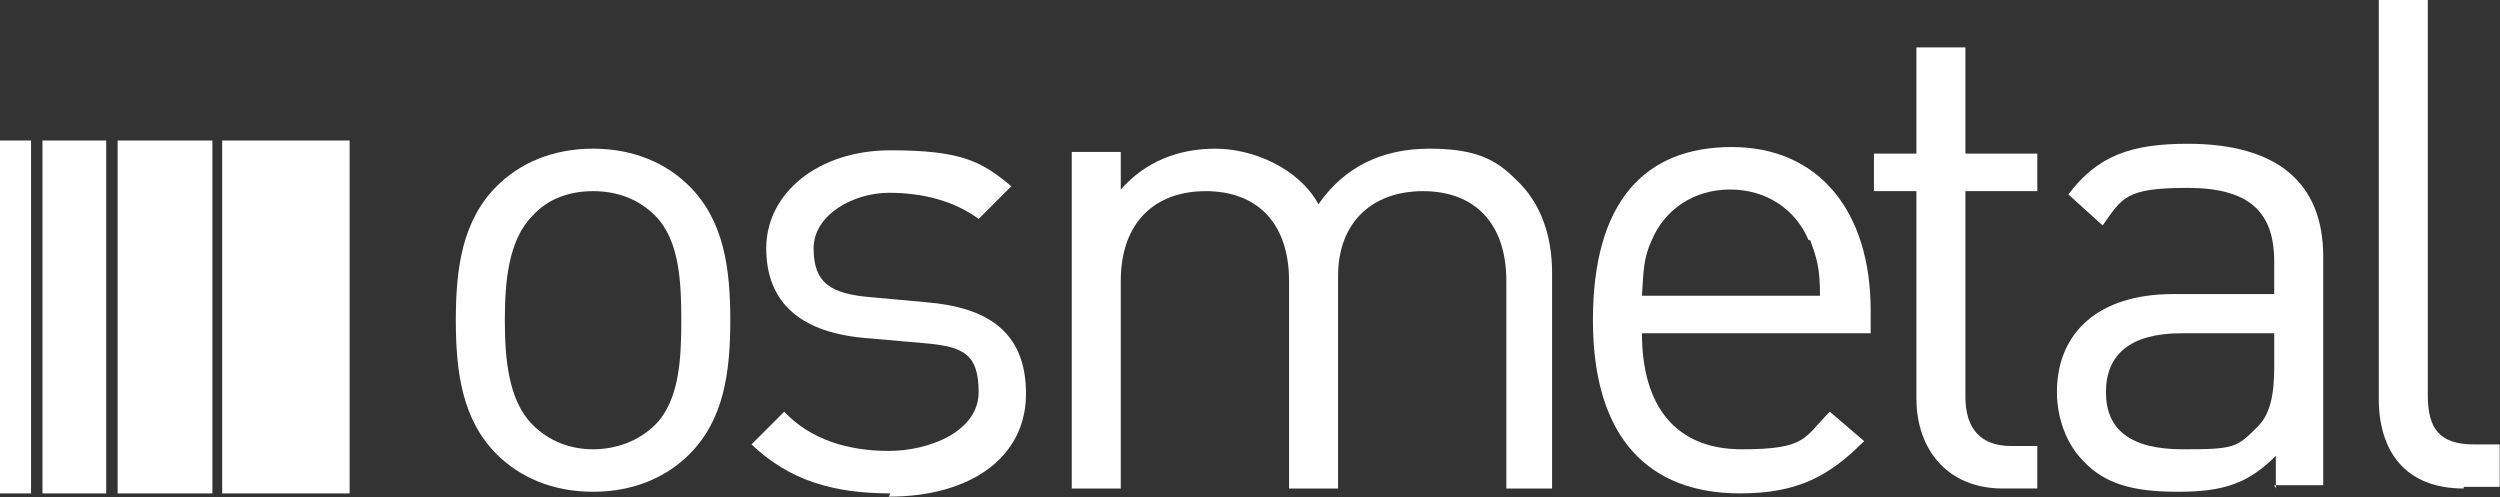
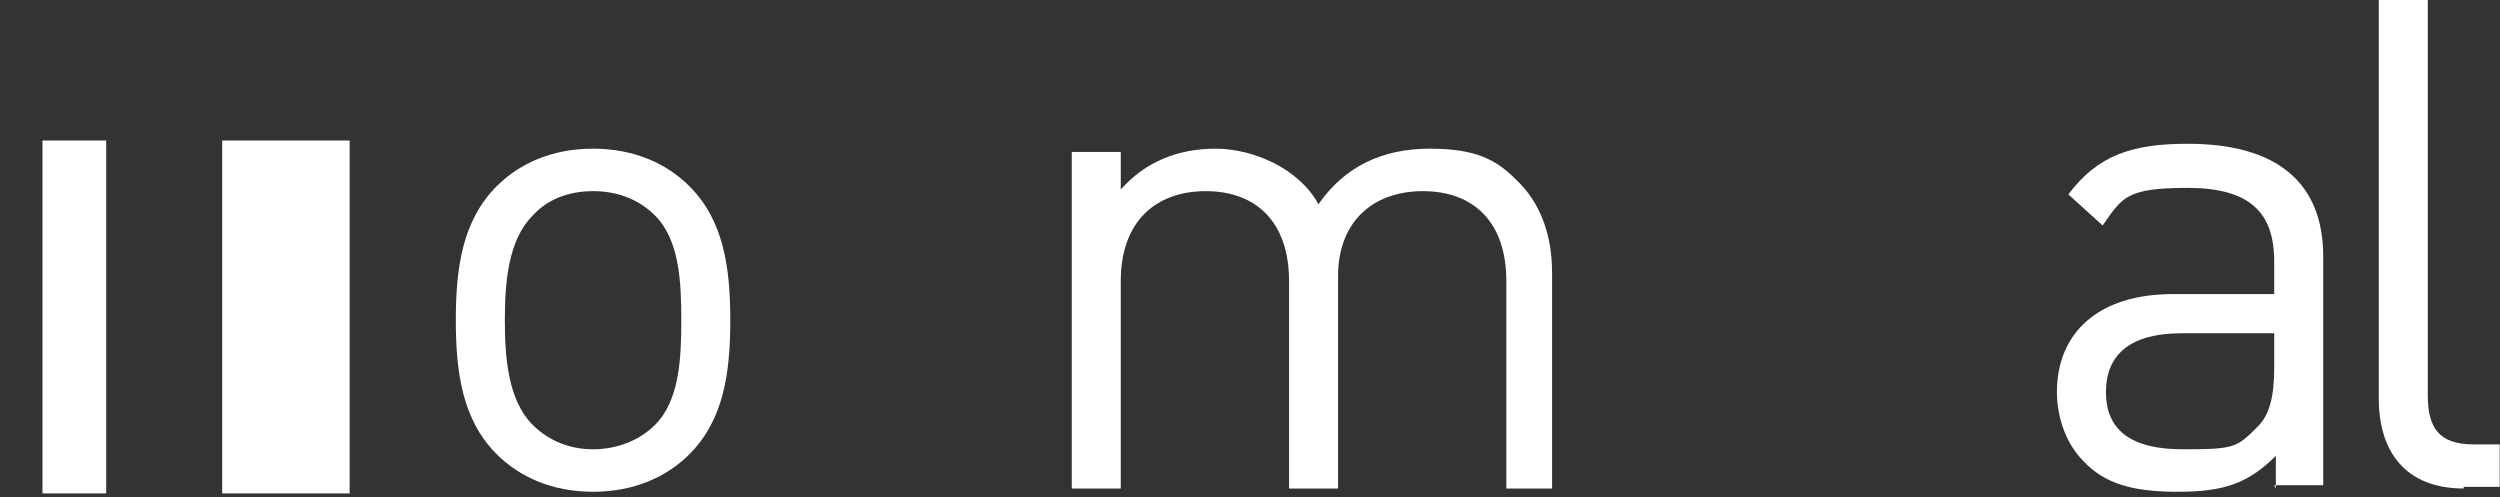
<svg xmlns="http://www.w3.org/2000/svg" id="Layer_1" version="1.1" viewBox="11.8 32.9 153.02 30.42">
  <rect x="11.8" y="32.9" width="153.02" height="30.42" fill="#333333" stroke="none" />
  <defs>
    <style>
      .st0 {
        fill: #fff;
      }
    </style>
  </defs>
  <g>
    <path class="st0" d="M54,60.7c-1.4,1.4-3.4,2.3-5.9,2.3s-4.5-.9-5.9-2.3c-2.1-2.1-2.5-5-2.5-8.2s.4-6.1,2.5-8.2c1.4-1.4,3.4-2.3,5.9-2.3s4.5.9,5.9,2.3c2.1,2.1,2.5,5,2.5,8.2s-.4,6.1-2.5,8.2ZM51.9,46.1c-1-1-2.3-1.5-3.8-1.5s-2.8.5-3.7,1.5c-1.5,1.5-1.7,4.1-1.7,6.4s.2,4.9,1.7,6.4c1,1,2.3,1.5,3.7,1.5s2.8-.5,3.8-1.5c1.5-1.5,1.6-4.1,1.6-6.4s-.1-4.9-1.6-6.4Z" />
-     <path class="st0" d="M66.3,63.1c-3.5,0-6.2-.8-8.5-3l2-2c1.6,1.7,3.9,2.4,6.4,2.4s5.5-1.2,5.5-3.6-1-2.8-3.4-3l-3.4-.3c-4-.3-6.2-2.1-6.2-5.5s3.2-6,7.6-6,5.6.7,7.4,2.2l-2,2c-1.5-1.1-3.4-1.6-5.5-1.6s-4.6,1.3-4.6,3.4,1,2.8,3.6,3l3.3.3c3.6.3,6.1,1.7,6.1,5.6s-3.4,6.3-8.4,6.3Z" />
    <path class="st0" d="M104,62.8v-12.7c0-3.6-2-5.5-5.1-5.5s-5.2,1.9-5.2,5.2v13h-3v-12.7c0-3.6-2-5.5-5.1-5.5s-5.2,1.9-5.2,5.5v12.7h-3v-20.6h3v2.3c1.5-1.7,3.5-2.5,5.8-2.5s5.1,1.2,6.3,3.4c1.6-2.3,3.9-3.4,6.8-3.4s4.1.7,5.3,1.9c1.5,1.4,2.2,3.4,2.2,5.7v13.2h-3Z" />
-     <path class="st0" d="M112.3,53.3c0,4.5,2.1,7.1,6.1,7.1s3.8-.7,5.4-2.3l2.1,1.8c-2.1,2.1-4,3.2-7.6,3.2-5.5,0-9-3.3-9-10.6s3.2-10.6,8.5-10.6,8.5,3.9,8.5,10v1.4h-13.9ZM122.5,47.6c-.8-1.9-2.6-3.1-4.8-3.1s-4,1.2-4.8,3.1c-.5,1.1-.5,1.8-.6,3.4h10.9c0-1.7-.2-2.3-.6-3.4Z" />
-     <path class="st0" d="M134.4,62.8c-3.5,0-5.3-2.5-5.3-5.5v-12.7h-2.6v-2.3h2.6v-6.5h3v6.5h4.4v2.3h-4.4v12.6c0,1.9.9,3,2.8,3h1.6v2.6h-2.1Z" />
    <path class="st0" d="M151.1,62.8v-2c-1.7,1.7-3.2,2.2-6,2.2s-4.5-.5-5.8-1.9c-1-1-1.6-2.6-1.6-4.2,0-3.6,2.5-6,7.1-6h6.2v-2c0-3-1.5-4.5-5.3-4.5s-4,.6-5.2,2.3l-2.1-1.9c1.8-2.4,3.9-3.1,7.3-3.1,5.5,0,8.3,2.4,8.3,6.9v14h-3ZM151.1,53.3h-5.8c-3.1,0-4.6,1.3-4.6,3.6s1.5,3.5,4.7,3.5,3.3-.1,4.6-1.4c.7-.7,1-1.8,1-3.6v-2.2Z" />
    <path class="st0" d="M162.6,62.8c-3.6,0-5.2-2.3-5.2-5.5v-24.4h3v24.2c0,2,.7,3,2.8,3h1.6v2.6h-2.2Z" />
  </g>
-   <rect class="st0" x="11.8" y="41.5" width="1.9" height="21.6" />
  <polygon class="st0" points="16.4 41.5 14.4 41.5 14.4 63.1 16.4 63.1 18.3 63.1 18.3 41.5 16.4 41.5" />
-   <polygon class="st0" points="22.9 41.5 20.9 41.5 19 41.5 19 63.1 20.9 63.1 22.9 63.1 24.8 63.1 24.8 41.5 22.9 41.5" />
  <polygon class="st0" points="31.3 41.5 29.3 41.5 27.4 41.5 25.4 41.5 25.4 63.1 27.4 63.1 29.3 63.1 31.3 63.1 33.2 63.1 33.2 41.5 31.3 41.5" />
</svg>